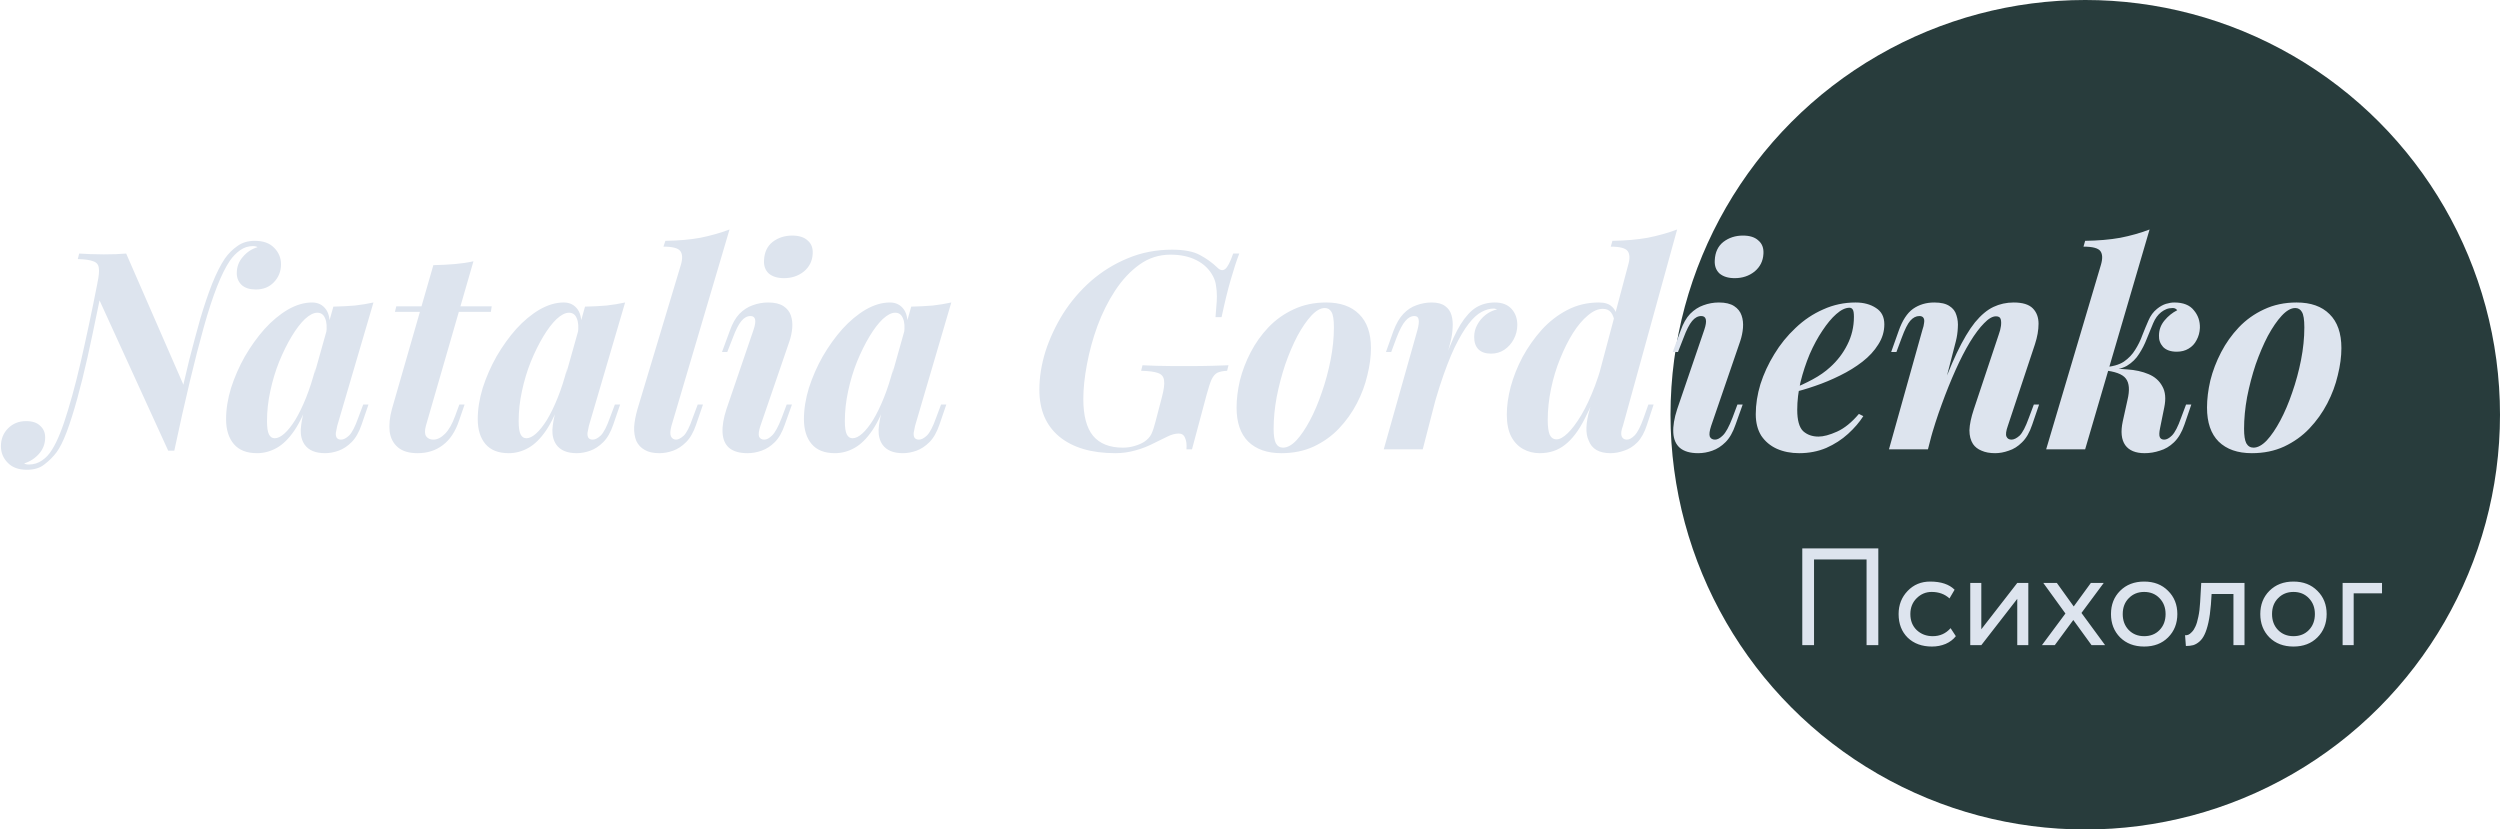
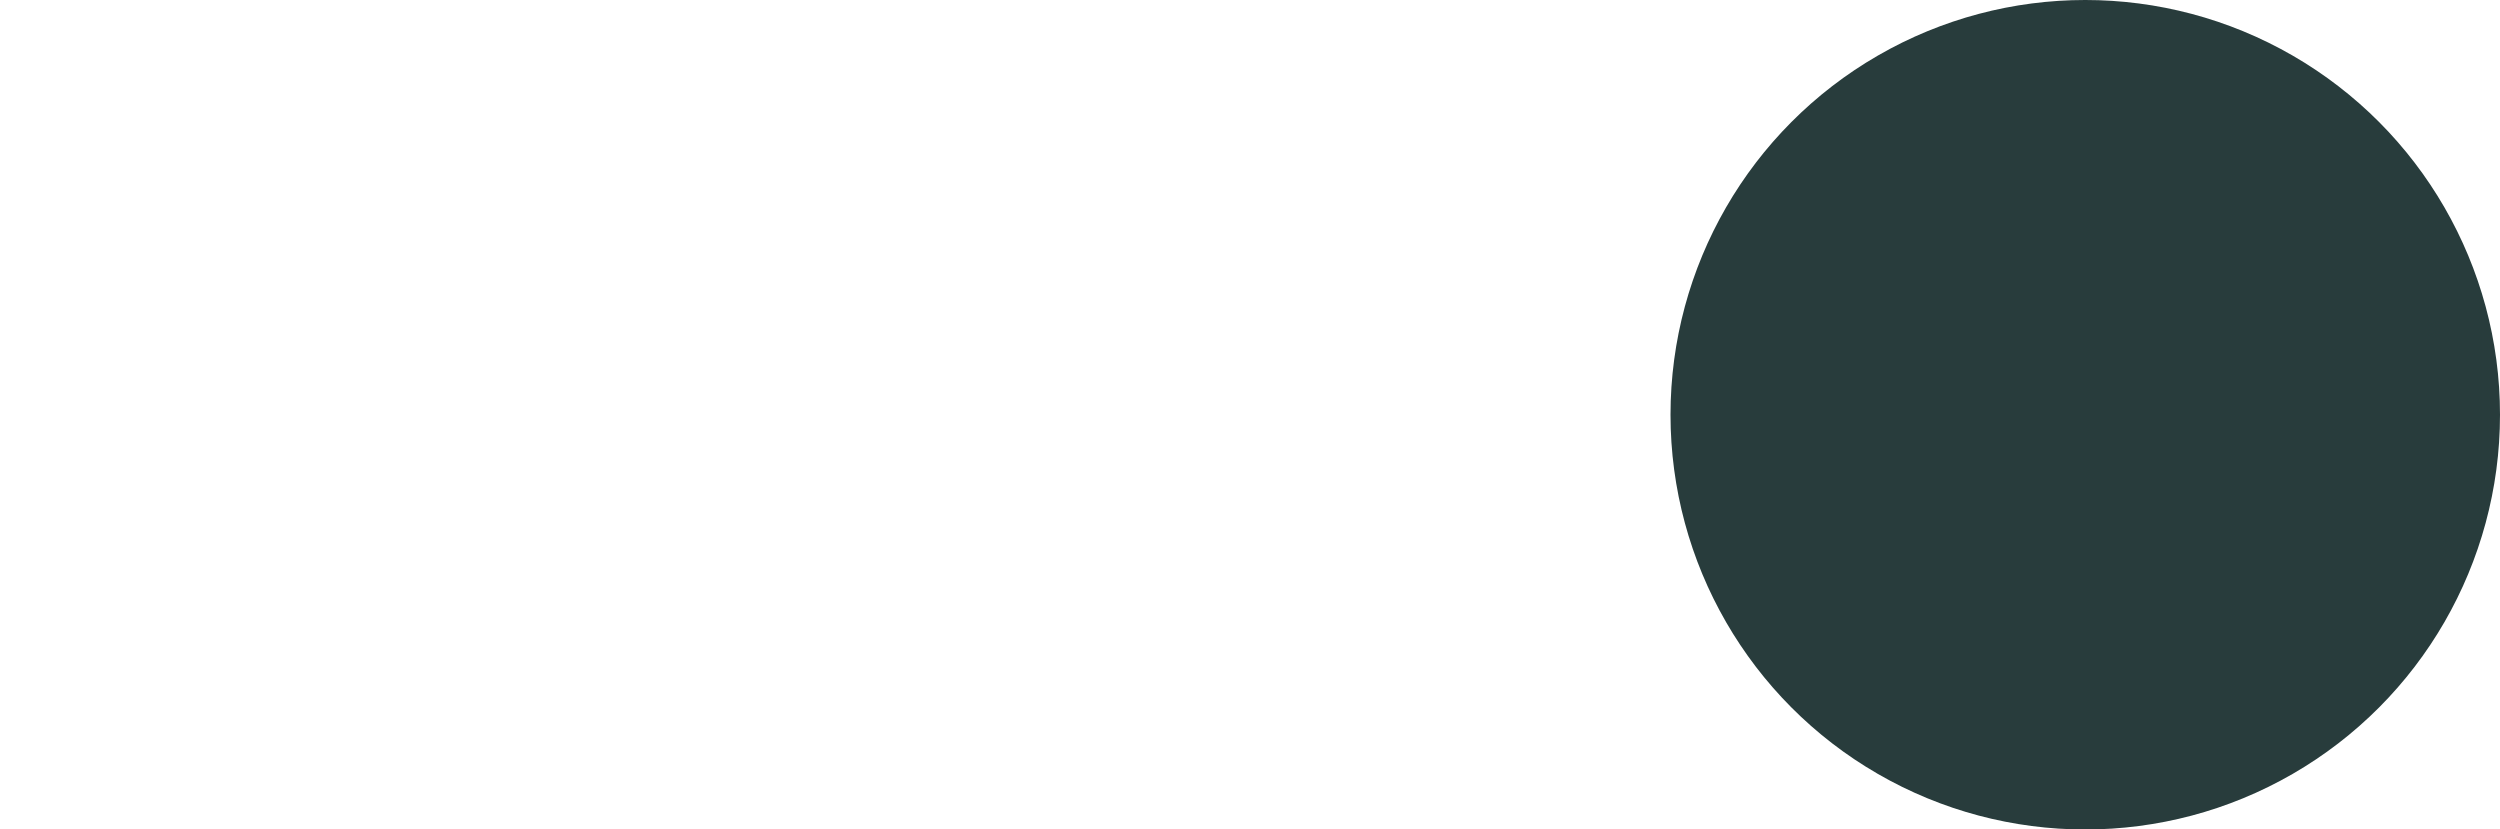
<svg xmlns="http://www.w3.org/2000/svg" width="217" height="72" viewBox="0 0 217 72" fill="none">
  <circle cx="181" cy="36" r="36" fill="#283C3C" />
-   <path d="M14.6 39.12L8.504 25.776C8.504 25.776 8.504 25.712 8.504 25.584C8.504 25.456 8.496 25.32 8.48 25.176C8.48 25.016 8.472 24.872 8.456 24.744C8.456 24.616 8.456 24.552 8.456 24.552C8.584 23.96 8.624 23.528 8.576 23.256C8.544 22.968 8.384 22.776 8.096 22.68C7.824 22.568 7.376 22.504 6.752 22.488L6.872 22.008C7.128 22.024 7.44 22.04 7.808 22.056C8.192 22.072 8.592 22.08 9.008 22.08C9.76 22.08 10.408 22.056 10.952 22.008L16.04 33.672C16.04 33.672 16.016 33.808 15.968 34.08C15.92 34.336 15.856 34.672 15.776 35.088C15.712 35.488 15.648 35.928 15.584 36.408C15.52 36.872 15.448 37.312 15.368 37.728C15.304 38.128 15.248 38.464 15.2 38.736C15.152 38.992 15.128 39.12 15.128 39.12H14.6ZM21.968 21.36C21.552 21.36 21.176 21.48 20.84 21.72C20.504 21.96 20.208 22.264 19.952 22.632C19.216 23.72 18.464 25.632 17.696 28.368C16.928 31.104 16.072 34.688 15.128 39.12L14.792 38.448C15.032 37.376 15.288 36.224 15.56 34.992C15.832 33.744 16.12 32.496 16.424 31.248C16.744 30 17.064 28.808 17.384 27.672C17.72 26.536 18.064 25.52 18.416 24.624C18.784 23.712 19.152 22.984 19.52 22.44C19.824 22.008 20.184 21.648 20.6 21.36C21.016 21.056 21.52 20.904 22.112 20.904C22.848 20.904 23.408 21.104 23.792 21.504C24.192 21.904 24.392 22.384 24.392 22.944C24.392 23.552 24.184 24.072 23.768 24.504C23.368 24.92 22.848 25.128 22.208 25.128C21.68 25.128 21.272 25 20.984 24.744C20.696 24.472 20.552 24.128 20.552 23.712C20.552 23.168 20.728 22.696 21.08 22.296C21.432 21.88 21.856 21.6 22.352 21.456C22.32 21.424 22.264 21.4 22.184 21.384C22.12 21.368 22.048 21.36 21.968 21.36ZM2.504 40.32C2.936 40.32 3.32 40.2 3.656 39.96C3.992 39.736 4.28 39.424 4.52 39.024C4.984 38.288 5.448 37.136 5.912 35.568C6.392 34 6.872 32.104 7.352 29.88C7.848 27.656 8.344 25.216 8.84 22.56L9.248 23.064C8.992 24.376 8.72 25.712 8.432 27.072C8.16 28.416 7.88 29.736 7.592 31.032C7.304 32.312 7.008 33.504 6.704 34.608C6.4 35.712 6.096 36.672 5.792 37.488C5.488 38.288 5.192 38.88 4.904 39.264C4.616 39.648 4.272 39.992 3.872 40.296C3.488 40.616 2.976 40.776 2.336 40.776C1.616 40.776 1.064 40.576 0.68 40.176C0.28 39.776 0.08 39.296 0.08 38.736C0.08 38.112 0.288 37.592 0.704 37.176C1.12 36.76 1.64 36.552 2.264 36.552C2.808 36.552 3.216 36.688 3.488 36.96C3.776 37.216 3.92 37.552 3.92 37.968C3.92 38.512 3.744 38.984 3.392 39.384C3.04 39.784 2.608 40.064 2.096 40.224C2.144 40.256 2.2 40.28 2.264 40.296C2.328 40.312 2.408 40.32 2.504 40.32ZM23.848 38.04C24.104 38.04 24.384 37.904 24.688 37.632C24.992 37.36 25.304 36.968 25.624 36.456C25.944 35.928 26.256 35.288 26.56 34.536C26.864 33.784 27.144 32.912 27.4 31.92L26.872 34.536C26.472 35.72 26.032 36.664 25.552 37.368C25.072 38.072 24.56 38.576 24.016 38.88C23.472 39.184 22.904 39.336 22.312 39.336C21.416 39.336 20.744 39.072 20.296 38.544C19.848 38.016 19.624 37.296 19.624 36.384C19.624 35.52 19.768 34.616 20.056 33.672C20.36 32.728 20.76 31.816 21.256 30.936C21.768 30.056 22.336 29.264 22.96 28.56C23.6 27.856 24.272 27.296 24.976 26.88C25.696 26.464 26.4 26.256 27.088 26.256C27.616 26.256 28.024 26.464 28.312 26.88C28.6 27.296 28.688 27.944 28.576 28.824L28.312 28.968C28.392 28.392 28.36 27.944 28.216 27.624C28.088 27.304 27.864 27.144 27.544 27.144C27.224 27.144 26.864 27.328 26.464 27.696C26.08 28.064 25.696 28.568 25.312 29.208C24.928 29.848 24.568 30.576 24.232 31.392C23.912 32.192 23.656 33.04 23.464 33.936C23.272 34.816 23.176 35.688 23.176 36.552C23.176 37.096 23.232 37.48 23.344 37.704C23.456 37.928 23.624 38.04 23.848 38.04ZM28.936 26.616C29.624 26.6 30.248 26.568 30.808 26.52C31.368 26.456 31.904 26.368 32.416 26.256L29.272 36.96C29.224 37.168 29.184 37.368 29.152 37.56C29.136 37.736 29.16 37.88 29.224 37.992C29.304 38.104 29.432 38.16 29.608 38.16C29.816 38.16 30.048 38.04 30.304 37.8C30.56 37.544 30.824 37.032 31.096 36.264L31.528 35.112H31.984L31.384 36.864C31.16 37.52 30.872 38.024 30.52 38.376C30.168 38.728 29.792 38.976 29.392 39.12C28.992 39.264 28.6 39.336 28.216 39.336C27.384 39.336 26.792 39.088 26.44 38.592C26.2 38.24 26.088 37.808 26.104 37.296C26.136 36.768 26.248 36.168 26.44 35.496L28.936 26.616ZM42.679 26.592L42.607 27.072H34.279L34.399 26.592H42.679ZM36.967 36.96C36.855 37.376 36.863 37.68 36.991 37.872C37.135 38.064 37.343 38.16 37.615 38.16C37.951 38.16 38.287 37.992 38.623 37.656C38.959 37.32 39.255 36.8 39.511 36.096L39.871 35.112H40.327L39.847 36.504C39.527 37.464 39.055 38.176 38.431 38.64C37.823 39.104 37.095 39.336 36.247 39.336C35.511 39.336 34.943 39.168 34.543 38.832C34.143 38.496 33.903 38.04 33.823 37.464C33.759 36.872 33.823 36.224 34.015 35.52L37.615 23.016C38.303 23 38.927 22.968 39.487 22.92C40.047 22.872 40.583 22.792 41.095 22.68L36.967 36.96ZM45.692 38.04C45.948 38.04 46.228 37.904 46.532 37.632C46.836 37.36 47.148 36.968 47.468 36.456C47.788 35.928 48.1 35.288 48.404 34.536C48.708 33.784 48.988 32.912 49.244 31.92L48.716 34.536C48.316 35.72 47.876 36.664 47.396 37.368C46.916 38.072 46.404 38.576 45.86 38.88C45.316 39.184 44.748 39.336 44.156 39.336C43.26 39.336 42.588 39.072 42.14 38.544C41.692 38.016 41.468 37.296 41.468 36.384C41.468 35.52 41.612 34.616 41.9 33.672C42.204 32.728 42.604 31.816 43.1 30.936C43.612 30.056 44.18 29.264 44.804 28.56C45.444 27.856 46.116 27.296 46.82 26.88C47.54 26.464 48.244 26.256 48.932 26.256C49.46 26.256 49.868 26.464 50.156 26.88C50.444 27.296 50.532 27.944 50.42 28.824L50.156 28.968C50.236 28.392 50.204 27.944 50.06 27.624C49.932 27.304 49.708 27.144 49.388 27.144C49.068 27.144 48.708 27.328 48.308 27.696C47.924 28.064 47.54 28.568 47.156 29.208C46.772 29.848 46.412 30.576 46.076 31.392C45.756 32.192 45.5 33.04 45.308 33.936C45.116 34.816 45.02 35.688 45.02 36.552C45.02 37.096 45.076 37.48 45.188 37.704C45.3 37.928 45.468 38.04 45.692 38.04ZM50.78 26.616C51.468 26.6 52.092 26.568 52.652 26.52C53.212 26.456 53.748 26.368 54.26 26.256L51.116 36.96C51.068 37.168 51.028 37.368 50.996 37.56C50.98 37.736 51.004 37.88 51.068 37.992C51.148 38.104 51.276 38.16 51.452 38.16C51.66 38.16 51.892 38.04 52.148 37.8C52.404 37.544 52.668 37.032 52.94 36.264L53.372 35.112H53.828L53.228 36.864C53.004 37.52 52.716 38.024 52.364 38.376C52.012 38.728 51.636 38.976 51.236 39.12C50.836 39.264 50.444 39.336 50.06 39.336C49.228 39.336 48.636 39.088 48.284 38.592C48.044 38.24 47.932 37.808 47.948 37.296C47.98 36.768 48.092 36.168 48.284 35.496L50.78 26.616ZM58.283 36.96C58.171 37.376 58.155 37.68 58.235 37.872C58.331 38.064 58.483 38.16 58.691 38.16C58.867 38.16 59.083 38.048 59.339 37.824C59.595 37.584 59.859 37.064 60.131 36.264L60.563 35.112H61.019L60.419 36.864C60.195 37.52 59.907 38.024 59.555 38.376C59.203 38.728 58.827 38.976 58.427 39.12C58.027 39.264 57.627 39.336 57.227 39.336C56.699 39.336 56.275 39.24 55.955 39.048C55.635 38.872 55.395 38.616 55.235 38.28C55.091 37.928 55.027 37.52 55.043 37.056C55.075 36.592 55.171 36.08 55.331 35.52L59.099 22.992C59.259 22.448 59.243 22.048 59.051 21.792C58.859 21.536 58.371 21.408 57.587 21.408L57.755 20.904C58.907 20.888 59.915 20.8 60.779 20.64C61.659 20.464 62.507 20.224 63.323 19.92L58.283 36.96ZM66.318 22.584C66.35 21.896 66.598 21.368 67.062 21C67.542 20.632 68.11 20.448 68.766 20.448C69.358 20.448 69.806 20.592 70.11 20.88C70.43 21.152 70.574 21.536 70.542 22.032C70.51 22.656 70.254 23.168 69.774 23.568C69.294 23.952 68.718 24.144 68.046 24.144C67.486 24.144 67.046 24.008 66.726 23.736C66.422 23.448 66.286 23.064 66.318 22.584ZM65.406 28.632C65.678 27.832 65.59 27.432 65.142 27.432C64.854 27.432 64.59 27.576 64.35 27.864C64.11 28.152 63.862 28.64 63.606 29.328L63.126 30.552H62.67L63.342 28.728C63.566 28.088 63.846 27.592 64.182 27.24C64.534 26.888 64.918 26.64 65.334 26.496C65.766 26.336 66.214 26.256 66.678 26.256C67.238 26.256 67.678 26.36 67.998 26.568C68.318 26.776 68.534 27.048 68.646 27.384C68.758 27.704 68.798 28.064 68.766 28.464C68.734 28.848 68.654 29.232 68.526 29.616L66.006 36.96C65.862 37.392 65.822 37.704 65.886 37.896C65.966 38.072 66.118 38.16 66.342 38.16C66.55 38.16 66.774 38.04 67.014 37.8C67.27 37.56 67.55 37.048 67.854 36.264L68.286 35.112H68.742L68.118 36.864C67.894 37.52 67.606 38.024 67.254 38.376C66.902 38.728 66.518 38.976 66.102 39.12C65.702 39.264 65.294 39.336 64.878 39.336C64.19 39.336 63.662 39.184 63.294 38.88C62.942 38.576 62.75 38.136 62.718 37.56C62.686 36.984 62.798 36.304 63.054 35.52L65.406 28.632ZM74.005 38.04C74.261 38.04 74.541 37.904 74.845 37.632C75.149 37.36 75.461 36.968 75.781 36.456C76.101 35.928 76.413 35.288 76.717 34.536C77.021 33.784 77.301 32.912 77.557 31.92L77.029 34.536C76.629 35.72 76.189 36.664 75.709 37.368C75.229 38.072 74.717 38.576 74.173 38.88C73.629 39.184 73.061 39.336 72.469 39.336C71.573 39.336 70.901 39.072 70.453 38.544C70.005 38.016 69.781 37.296 69.781 36.384C69.781 35.52 69.925 34.616 70.213 33.672C70.517 32.728 70.917 31.816 71.413 30.936C71.925 30.056 72.493 29.264 73.117 28.56C73.757 27.856 74.429 27.296 75.133 26.88C75.853 26.464 76.557 26.256 77.245 26.256C77.773 26.256 78.181 26.464 78.469 26.88C78.757 27.296 78.845 27.944 78.733 28.824L78.469 28.968C78.549 28.392 78.517 27.944 78.373 27.624C78.245 27.304 78.021 27.144 77.701 27.144C77.381 27.144 77.021 27.328 76.621 27.696C76.237 28.064 75.853 28.568 75.469 29.208C75.085 29.848 74.725 30.576 74.389 31.392C74.069 32.192 73.813 33.04 73.621 33.936C73.429 34.816 73.333 35.688 73.333 36.552C73.333 37.096 73.389 37.48 73.501 37.704C73.613 37.928 73.781 38.04 74.005 38.04ZM79.093 26.616C79.781 26.6 80.405 26.568 80.965 26.52C81.525 26.456 82.061 26.368 82.573 26.256L79.429 36.96C79.381 37.168 79.341 37.368 79.309 37.56C79.293 37.736 79.317 37.88 79.381 37.992C79.461 38.104 79.589 38.16 79.765 38.16C79.973 38.16 80.205 38.04 80.461 37.8C80.717 37.544 80.981 37.032 81.253 36.264L81.685 35.112H82.141L81.541 36.864C81.317 37.52 81.029 38.024 80.677 38.376C80.325 38.728 79.949 38.976 79.549 39.12C79.149 39.264 78.757 39.336 78.373 39.336C77.541 39.336 76.949 39.088 76.597 38.592C76.357 38.24 76.245 37.808 76.261 37.296C76.293 36.768 76.405 36.168 76.597 35.496L79.093 26.616ZM97.465 38.856C97.817 38.856 98.153 38.808 98.473 38.712C98.809 38.616 99.089 38.496 99.313 38.352C99.601 38.16 99.809 37.936 99.937 37.68C100.065 37.408 100.185 37.048 100.297 36.6L100.849 34.488C101.025 33.832 101.089 33.344 101.041 33.024C101.009 32.704 100.833 32.488 100.513 32.376C100.209 32.264 99.721 32.2 99.049 32.184L99.169 31.704C99.505 31.72 99.905 31.736 100.369 31.752C100.849 31.752 101.337 31.76 101.833 31.776C102.345 31.776 102.817 31.776 103.249 31.776C103.953 31.776 104.601 31.768 105.193 31.752C105.785 31.736 106.265 31.72 106.633 31.704L106.513 32.184C106.161 32.2 105.881 32.256 105.673 32.352C105.481 32.448 105.313 32.64 105.169 32.928C105.041 33.216 104.897 33.656 104.737 34.248L103.465 39H102.985C103.017 38.584 102.977 38.256 102.865 38.016C102.769 37.76 102.585 37.632 102.313 37.632C102.009 37.632 101.681 37.72 101.329 37.896C100.993 38.056 100.649 38.224 100.297 38.4C99.689 38.72 99.105 38.952 98.545 39.096C97.985 39.256 97.409 39.336 96.817 39.336C94.737 39.336 93.113 38.856 91.945 37.896C90.793 36.936 90.217 35.584 90.217 33.84C90.217 32.752 90.393 31.64 90.745 30.504C91.113 29.368 91.625 28.272 92.281 27.216C92.953 26.16 93.761 25.216 94.705 24.384C95.665 23.552 96.729 22.896 97.897 22.416C99.081 21.92 100.361 21.672 101.737 21.672C102.777 21.672 103.577 21.824 104.137 22.128C104.713 22.432 105.225 22.8 105.673 23.232C105.913 23.472 106.137 23.512 106.345 23.352C106.553 23.192 106.785 22.744 107.041 22.008H107.569C107.329 22.632 107.081 23.392 106.825 24.288C106.569 25.168 106.305 26.248 106.033 27.528H105.505C105.537 27.208 105.561 26.904 105.577 26.616C105.609 26.312 105.625 26.016 105.625 25.728C105.625 25.392 105.601 25.088 105.553 24.816C105.521 24.528 105.433 24.248 105.289 23.976C104.969 23.368 104.489 22.904 103.849 22.584C103.225 22.264 102.473 22.104 101.593 22.104C100.601 22.104 99.705 22.392 98.905 22.968C98.121 23.528 97.417 24.28 96.793 25.224C96.185 26.152 95.673 27.176 95.257 28.296C94.857 29.4 94.553 30.512 94.345 31.632C94.137 32.736 94.033 33.736 94.033 34.632C94.033 36.072 94.313 37.136 94.873 37.824C95.449 38.512 96.313 38.856 97.465 38.856ZM114.991 26.736C114.623 26.736 114.231 26.96 113.815 27.408C113.415 27.84 113.015 28.424 112.615 29.16C112.231 29.896 111.879 30.72 111.559 31.632C111.255 32.544 111.007 33.488 110.815 34.464C110.639 35.424 110.551 36.344 110.551 37.224C110.551 37.8 110.615 38.216 110.743 38.472C110.887 38.728 111.095 38.856 111.367 38.856C111.735 38.856 112.119 38.648 112.519 38.232C112.919 37.8 113.311 37.224 113.695 36.504C114.079 35.784 114.423 34.976 114.727 34.08C115.047 33.168 115.303 32.224 115.495 31.248C115.687 30.272 115.783 29.328 115.783 28.416C115.783 27.744 115.711 27.296 115.567 27.072C115.439 26.848 115.247 26.736 114.991 26.736ZM107.335 35.376C107.335 34.64 107.431 33.856 107.623 33.024C107.831 32.192 108.143 31.376 108.559 30.576C108.975 29.776 109.487 29.056 110.095 28.416C110.719 27.76 111.447 27.24 112.279 26.856C113.127 26.456 114.071 26.256 115.111 26.256C116.343 26.256 117.295 26.592 117.967 27.264C118.655 27.936 118.999 28.92 118.999 30.216C118.999 30.952 118.895 31.736 118.687 32.568C118.495 33.4 118.191 34.216 117.775 35.016C117.359 35.816 116.839 36.544 116.215 37.2C115.607 37.84 114.879 38.36 114.031 38.76C113.199 39.144 112.263 39.336 111.223 39.336C109.991 39.336 109.031 39 108.343 38.328C107.671 37.656 107.335 36.672 107.335 35.376ZM123.494 39H120.11L123.038 28.632C123.15 28.2 123.182 27.896 123.134 27.72C123.102 27.528 122.982 27.432 122.774 27.432C122.486 27.432 122.222 27.576 121.982 27.864C121.742 28.136 121.486 28.624 121.214 29.328L120.758 30.552H120.302L120.95 28.728C121.19 28.088 121.478 27.592 121.814 27.24C122.15 26.888 122.526 26.64 122.942 26.496C123.374 26.336 123.814 26.256 124.262 26.256C124.774 26.256 125.166 26.36 125.438 26.568C125.71 26.76 125.894 27.024 125.99 27.36C126.086 27.696 126.118 28.064 126.086 28.464C126.07 28.848 126.014 29.232 125.918 29.616L123.494 39ZM129.638 26.784C129.318 26.784 128.974 26.88 128.606 27.072C128.238 27.264 127.862 27.608 127.478 28.104C127.094 28.6 126.686 29.288 126.254 30.168C125.838 31.048 125.406 32.176 124.958 33.552C124.526 34.912 124.078 36.56 123.614 38.496L124.142 35.256C124.654 33.496 125.118 32.04 125.534 30.888C125.95 29.736 126.366 28.824 126.782 28.152C127.214 27.464 127.662 26.976 128.126 26.688C128.606 26.4 129.15 26.256 129.758 26.256C130.382 26.256 130.862 26.44 131.198 26.808C131.534 27.176 131.702 27.64 131.702 28.2C131.702 28.648 131.598 29.064 131.39 29.448C131.198 29.816 130.926 30.12 130.574 30.36C130.238 30.584 129.854 30.696 129.422 30.696C128.958 30.696 128.598 30.576 128.342 30.336C128.086 30.08 127.958 29.72 127.958 29.256C127.958 28.872 128.046 28.52 128.222 28.2C128.398 27.864 128.638 27.576 128.942 27.336C129.246 27.096 129.582 26.936 129.95 26.856C129.902 26.84 129.854 26.824 129.806 26.808C129.758 26.792 129.702 26.784 129.638 26.784ZM140.871 36.96C140.727 37.344 140.687 37.64 140.751 37.848C140.831 38.056 140.983 38.16 141.207 38.16C141.415 38.16 141.639 38.04 141.879 37.8C142.135 37.544 142.399 37.032 142.671 36.264L143.079 35.112H143.535L142.959 36.864C142.751 37.52 142.471 38.032 142.119 38.4C141.767 38.752 141.383 38.992 140.967 39.12C140.567 39.264 140.175 39.336 139.791 39.336C138.799 39.336 138.167 38.968 137.895 38.232C137.751 37.928 137.687 37.552 137.703 37.104C137.719 36.64 137.815 36.112 137.991 35.52L141.327 22.992C141.487 22.448 141.471 22.048 141.279 21.792C141.087 21.536 140.599 21.408 139.815 21.408L139.959 20.904C141.095 20.888 142.111 20.8 143.007 20.64C143.903 20.464 144.759 20.224 145.575 19.92L140.871 36.96ZM135.111 38.136C135.383 38.136 135.703 37.96 136.071 37.608C136.439 37.256 136.831 36.736 137.247 36.048C137.663 35.344 138.063 34.488 138.447 33.48C138.831 32.456 139.175 31.288 139.479 29.976L139.119 32.568C138.591 34.104 138.063 35.376 137.535 36.384C137.023 37.392 136.455 38.136 135.831 38.616C135.223 39.096 134.495 39.336 133.647 39.336C133.119 39.336 132.639 39.216 132.207 38.976C131.775 38.736 131.431 38.376 131.175 37.896C130.919 37.4 130.791 36.76 130.791 35.976C130.791 35.24 130.903 34.44 131.127 33.576C131.367 32.696 131.711 31.832 132.159 30.984C132.623 30.136 133.175 29.352 133.815 28.632C134.471 27.912 135.215 27.336 136.047 26.904C136.879 26.472 137.791 26.256 138.783 26.256C139.295 26.256 139.671 26.376 139.911 26.616C140.167 26.84 140.319 27.16 140.367 27.576L140.175 28.056C140.111 27.64 139.999 27.328 139.839 27.12C139.679 26.912 139.439 26.808 139.119 26.808C138.703 26.808 138.271 27 137.823 27.384C137.375 27.752 136.943 28.264 136.527 28.92C136.127 29.56 135.759 30.296 135.423 31.128C135.087 31.944 134.823 32.816 134.631 33.744C134.439 34.656 134.343 35.568 134.343 36.48C134.343 37.024 134.399 37.44 134.511 37.728C134.639 38 134.839 38.136 135.111 38.136ZM148.842 22.584C148.874 21.896 149.122 21.368 149.586 21C150.066 20.632 150.634 20.448 151.29 20.448C151.882 20.448 152.33 20.592 152.634 20.88C152.954 21.152 153.098 21.536 153.066 22.032C153.034 22.656 152.778 23.168 152.298 23.568C151.818 23.952 151.242 24.144 150.57 24.144C150.01 24.144 149.57 24.008 149.25 23.736C148.946 23.448 148.81 23.064 148.842 22.584ZM147.93 28.632C148.202 27.832 148.114 27.432 147.666 27.432C147.378 27.432 147.114 27.576 146.874 27.864C146.634 28.152 146.386 28.64 146.13 29.328L145.65 30.552H145.194L145.866 28.728C146.09 28.088 146.37 27.592 146.706 27.24C147.058 26.888 147.442 26.64 147.858 26.496C148.29 26.336 148.738 26.256 149.202 26.256C149.762 26.256 150.202 26.36 150.522 26.568C150.842 26.776 151.058 27.048 151.17 27.384C151.282 27.704 151.322 28.064 151.29 28.464C151.258 28.848 151.178 29.232 151.05 29.616L148.53 36.96C148.386 37.392 148.346 37.704 148.41 37.896C148.49 38.072 148.642 38.16 148.866 38.16C149.074 38.16 149.298 38.04 149.538 37.8C149.794 37.56 150.074 37.048 150.378 36.264L150.81 35.112H151.266L150.642 36.864C150.418 37.52 150.13 38.024 149.778 38.376C149.426 38.728 149.042 38.976 148.626 39.12C148.226 39.264 147.818 39.336 147.402 39.336C146.714 39.336 146.186 39.184 145.818 38.88C145.466 38.576 145.274 38.136 145.242 37.56C145.21 36.984 145.322 36.304 145.578 35.52L147.93 28.632ZM155.472 33.792C156.128 33.536 156.752 33.248 157.344 32.928C157.936 32.608 158.44 32.256 158.856 31.872C159.48 31.312 159.976 30.664 160.344 29.928C160.728 29.176 160.92 28.368 160.92 27.504C160.92 27.184 160.888 26.976 160.824 26.88C160.76 26.768 160.664 26.712 160.536 26.712C160.184 26.712 159.8 26.896 159.384 27.264C158.984 27.616 158.584 28.096 158.184 28.704C157.784 29.296 157.416 29.976 157.08 30.744C156.76 31.512 156.496 32.312 156.288 33.144C156.096 33.976 156 34.784 156 35.568C156 36.464 156.168 37.08 156.504 37.416C156.856 37.736 157.304 37.896 157.848 37.896C158.28 37.896 158.816 37.752 159.456 37.464C160.096 37.176 160.728 36.664 161.352 35.928L161.736 36.12C161.4 36.648 160.96 37.16 160.416 37.656C159.872 38.152 159.24 38.56 158.52 38.88C157.8 39.184 157.016 39.336 156.168 39.336C155.448 39.336 154.8 39.208 154.224 38.952C153.664 38.696 153.216 38.32 152.88 37.824C152.56 37.312 152.4 36.688 152.4 35.952C152.4 35.104 152.536 34.232 152.808 33.336C153.096 32.44 153.496 31.576 154.008 30.744C154.52 29.896 155.136 29.136 155.856 28.464C156.576 27.776 157.376 27.24 158.256 26.856C159.136 26.456 160.072 26.256 161.064 26.256C161.768 26.256 162.36 26.416 162.84 26.736C163.32 27.04 163.56 27.512 163.56 28.152C163.56 28.776 163.384 29.36 163.032 29.904C162.696 30.448 162.24 30.944 161.664 31.392C161.088 31.84 160.44 32.24 159.72 32.592C159.016 32.944 158.288 33.248 157.536 33.504C156.8 33.76 156.104 33.96 155.448 34.104L155.472 33.792ZM167.346 39H163.962L166.866 28.632C166.946 28.408 166.994 28.208 167.01 28.032C167.042 27.84 167.026 27.696 166.962 27.6C166.898 27.488 166.778 27.432 166.602 27.432C166.314 27.432 166.05 27.568 165.81 27.84C165.586 28.096 165.338 28.592 165.066 29.328L164.61 30.552H164.154L164.802 28.728C165.122 27.816 165.538 27.176 166.05 26.808C166.578 26.44 167.194 26.256 167.898 26.256C168.474 26.256 168.914 26.36 169.218 26.568C169.522 26.76 169.722 27.024 169.818 27.36C169.93 27.696 169.97 28.064 169.938 28.464C169.922 28.848 169.866 29.232 169.77 29.616L167.346 39ZM168.114 34.944C168.738 33.2 169.314 31.768 169.842 30.648C170.386 29.512 170.914 28.624 171.426 27.984C171.954 27.344 172.49 26.896 173.034 26.64C173.578 26.384 174.162 26.256 174.786 26.256C175.554 26.256 176.106 26.424 176.442 26.76C176.778 27.096 176.946 27.544 176.946 28.104C176.946 28.648 176.842 29.24 176.634 29.88L174.282 36.96C174.122 37.408 174.082 37.72 174.162 37.896C174.242 38.072 174.386 38.16 174.594 38.16C174.802 38.16 175.034 38.048 175.29 37.824C175.546 37.584 175.818 37.064 176.106 36.264L176.538 35.112H176.994L176.394 36.864C176.17 37.536 175.874 38.048 175.506 38.4C175.154 38.752 174.77 38.992 174.354 39.12C173.954 39.264 173.562 39.336 173.178 39.336C172.714 39.336 172.322 39.264 172.002 39.12C171.682 38.992 171.434 38.8 171.258 38.544C171.05 38.224 170.946 37.824 170.946 37.344C170.962 36.848 171.09 36.24 171.33 35.52L173.49 29.04C173.586 28.784 173.65 28.536 173.682 28.296C173.714 28.056 173.706 27.856 173.658 27.696C173.61 27.536 173.474 27.456 173.25 27.456C172.946 27.456 172.602 27.656 172.218 28.056C171.834 28.44 171.426 28.984 170.994 29.688C170.578 30.376 170.162 31.184 169.746 32.112C169.33 33.04 168.93 34.032 168.546 35.088C168.162 36.128 167.818 37.2 167.514 38.304L168.114 34.944ZM180.991 39H177.607L182.359 22.992C182.519 22.448 182.503 22.048 182.311 21.792C182.119 21.536 181.631 21.408 180.847 21.408L180.991 20.904C182.127 20.888 183.143 20.8 184.039 20.64C184.935 20.464 185.783 20.224 186.583 19.92L180.991 39ZM187.495 37.152C187.415 37.536 187.407 37.8 187.471 37.944C187.535 38.088 187.663 38.16 187.855 38.16C188.063 38.16 188.287 38.04 188.527 37.8C188.783 37.544 189.047 37.032 189.319 36.264L189.751 35.112H190.207L189.607 36.864C189.383 37.52 189.079 38.032 188.695 38.4C188.327 38.752 187.919 38.992 187.471 39.12C187.039 39.264 186.599 39.336 186.151 39.336C185.367 39.336 184.807 39.104 184.471 38.64C184.135 38.16 184.063 37.472 184.255 36.576L184.663 34.728C184.871 33.864 184.823 33.24 184.519 32.856C184.231 32.472 183.575 32.232 182.551 32.136V32.04C183.255 31.992 183.951 32 184.639 32.064C185.343 32.112 185.959 32.248 186.487 32.472C187.031 32.696 187.431 33.048 187.687 33.528C187.959 33.992 188.015 34.608 187.855 35.376L187.495 37.152ZM188.599 26.736C188.391 26.736 188.207 26.768 188.047 26.832C187.887 26.896 187.735 26.984 187.591 27.096C187.303 27.32 187.071 27.64 186.895 28.056C186.719 28.472 186.535 28.92 186.343 29.4C186.167 29.864 185.943 30.304 185.671 30.72C185.415 31.136 185.063 31.48 184.615 31.752C184.167 32.008 183.575 32.128 182.839 32.112L182.599 32.136L182.647 31.872C183.367 31.824 183.935 31.664 184.351 31.392C184.767 31.104 185.095 30.76 185.335 30.36C185.591 29.96 185.799 29.536 185.959 29.088C186.135 28.64 186.311 28.216 186.487 27.816C186.663 27.4 186.911 27.064 187.231 26.808C187.487 26.6 187.743 26.456 187.999 26.376C188.271 26.296 188.511 26.256 188.719 26.256C189.503 26.256 190.071 26.48 190.423 26.928C190.791 27.36 190.967 27.872 190.951 28.464C190.935 28.848 190.839 29.2 190.663 29.52C190.503 29.84 190.271 30.088 189.967 30.264C189.679 30.44 189.335 30.528 188.935 30.528C188.423 30.528 188.031 30.392 187.759 30.12C187.503 29.832 187.383 29.504 187.399 29.136C187.399 28.64 187.559 28.2 187.879 27.816C188.199 27.432 188.567 27.136 188.983 26.928C188.935 26.864 188.879 26.816 188.815 26.784C188.751 26.752 188.679 26.736 188.599 26.736ZM199.225 26.736C198.857 26.736 198.465 26.96 198.049 27.408C197.649 27.84 197.249 28.424 196.849 29.16C196.465 29.896 196.113 30.72 195.793 31.632C195.489 32.544 195.241 33.488 195.049 34.464C194.873 35.424 194.785 36.344 194.785 37.224C194.785 37.8 194.849 38.216 194.977 38.472C195.121 38.728 195.329 38.856 195.601 38.856C195.969 38.856 196.353 38.648 196.753 38.232C197.153 37.8 197.545 37.224 197.929 36.504C198.313 35.784 198.657 34.976 198.961 34.08C199.281 33.168 199.537 32.224 199.729 31.248C199.921 30.272 200.017 29.328 200.017 28.416C200.017 27.744 199.945 27.296 199.801 27.072C199.673 26.848 199.481 26.736 199.225 26.736ZM191.569 35.376C191.569 34.64 191.665 33.856 191.857 33.024C192.065 32.192 192.377 31.376 192.793 30.576C193.209 29.776 193.721 29.056 194.329 28.416C194.953 27.76 195.681 27.24 196.513 26.856C197.361 26.456 198.305 26.256 199.345 26.256C200.577 26.256 201.529 26.592 202.201 27.264C202.889 27.936 203.233 28.92 203.233 30.216C203.233 30.952 203.129 31.736 202.921 32.568C202.729 33.4 202.425 34.216 202.009 35.016C201.593 35.816 201.073 36.544 200.449 37.2C199.841 37.84 199.113 38.36 198.265 38.76C197.433 39.144 196.497 39.336 195.457 39.336C194.225 39.336 193.265 39 192.577 38.328C191.905 37.656 191.569 36.672 191.569 35.376Z" fill="#DDE4EE" />
-   <path d="M162.018 56V48.56H157.458V56H156.438V47.6H163.038V56H162.018ZM169.311 54.524L169.767 55.22C169.543 55.508 169.247 55.732 168.879 55.892C168.511 56.044 168.115 56.12 167.691 56.12C166.827 56.12 166.127 55.864 165.591 55.352C165.063 54.832 164.799 54.148 164.799 53.3C164.799 52.508 165.059 51.84 165.579 51.296C166.099 50.752 166.751 50.48 167.535 50.48C168.479 50.48 169.187 50.716 169.659 51.188L169.215 51.944C168.807 51.568 168.291 51.38 167.667 51.38C167.163 51.38 166.727 51.564 166.359 51.932C165.999 52.292 165.819 52.748 165.819 53.3C165.819 53.876 166.003 54.34 166.371 54.692C166.747 55.044 167.211 55.22 167.763 55.22C168.387 55.22 168.903 54.988 169.311 54.524ZM171.978 56H171.018V50.6H171.978V54.62L175.098 50.6H176.058V56H175.098V51.98L171.978 56ZM182.603 50.6L180.671 53.204L182.723 56H181.547L179.963 53.816L178.355 56H177.239L179.279 53.252L177.359 50.6H178.535L179.999 52.64L181.487 50.6H182.603ZM184.025 55.328C183.497 54.792 183.233 54.116 183.233 53.3C183.233 52.484 183.497 51.812 184.025 51.284C184.561 50.748 185.257 50.48 186.113 50.48C186.969 50.48 187.661 50.748 188.189 51.284C188.725 51.812 188.993 52.484 188.993 53.3C188.993 54.116 188.725 54.792 188.189 55.328C187.661 55.856 186.969 56.12 186.113 56.12C185.257 56.12 184.561 55.856 184.025 55.328ZM184.253 53.3C184.253 53.86 184.425 54.32 184.769 54.68C185.121 55.04 185.569 55.22 186.113 55.22C186.657 55.22 187.101 55.044 187.445 54.692C187.797 54.332 187.973 53.868 187.973 53.3C187.973 52.74 187.797 52.28 187.445 51.92C187.101 51.56 186.657 51.38 186.113 51.38C185.577 51.38 185.133 51.56 184.781 51.92C184.429 52.272 184.253 52.732 184.253 53.3ZM193.863 56V51.56H191.967L191.907 52.472C191.859 53.072 191.787 53.592 191.691 54.032C191.595 54.464 191.483 54.812 191.355 55.076C191.235 55.332 191.087 55.536 190.911 55.688C190.735 55.84 190.555 55.944 190.371 56C190.187 56.048 189.975 56.072 189.735 56.072L189.663 55.136C189.759 55.144 189.851 55.132 189.939 55.1C190.035 55.06 190.139 54.98 190.251 54.86C190.371 54.74 190.475 54.58 190.563 54.38C190.659 54.18 190.743 53.9 190.815 53.54C190.895 53.172 190.947 52.752 190.971 52.28L191.067 50.6H194.823V56H193.863ZM196.985 55.328C196.457 54.792 196.193 54.116 196.193 53.3C196.193 52.484 196.457 51.812 196.985 51.284C197.521 50.748 198.217 50.48 199.073 50.48C199.929 50.48 200.621 50.748 201.149 51.284C201.685 51.812 201.953 52.484 201.953 53.3C201.953 54.116 201.685 54.792 201.149 55.328C200.621 55.856 199.929 56.12 199.073 56.12C198.217 56.12 197.521 55.856 196.985 55.328ZM197.213 53.3C197.213 53.86 197.385 54.32 197.729 54.68C198.081 55.04 198.529 55.22 199.073 55.22C199.617 55.22 200.061 55.044 200.405 54.692C200.757 54.332 200.933 53.868 200.933 53.3C200.933 52.74 200.757 52.28 200.405 51.92C200.061 51.56 199.617 51.38 199.073 51.38C198.537 51.38 198.093 51.56 197.741 51.92C197.389 52.272 197.213 52.732 197.213 53.3ZM203.339 56V50.6H206.759V51.5H204.299V56H203.339Z" fill="#DDE4EE" />
</svg>